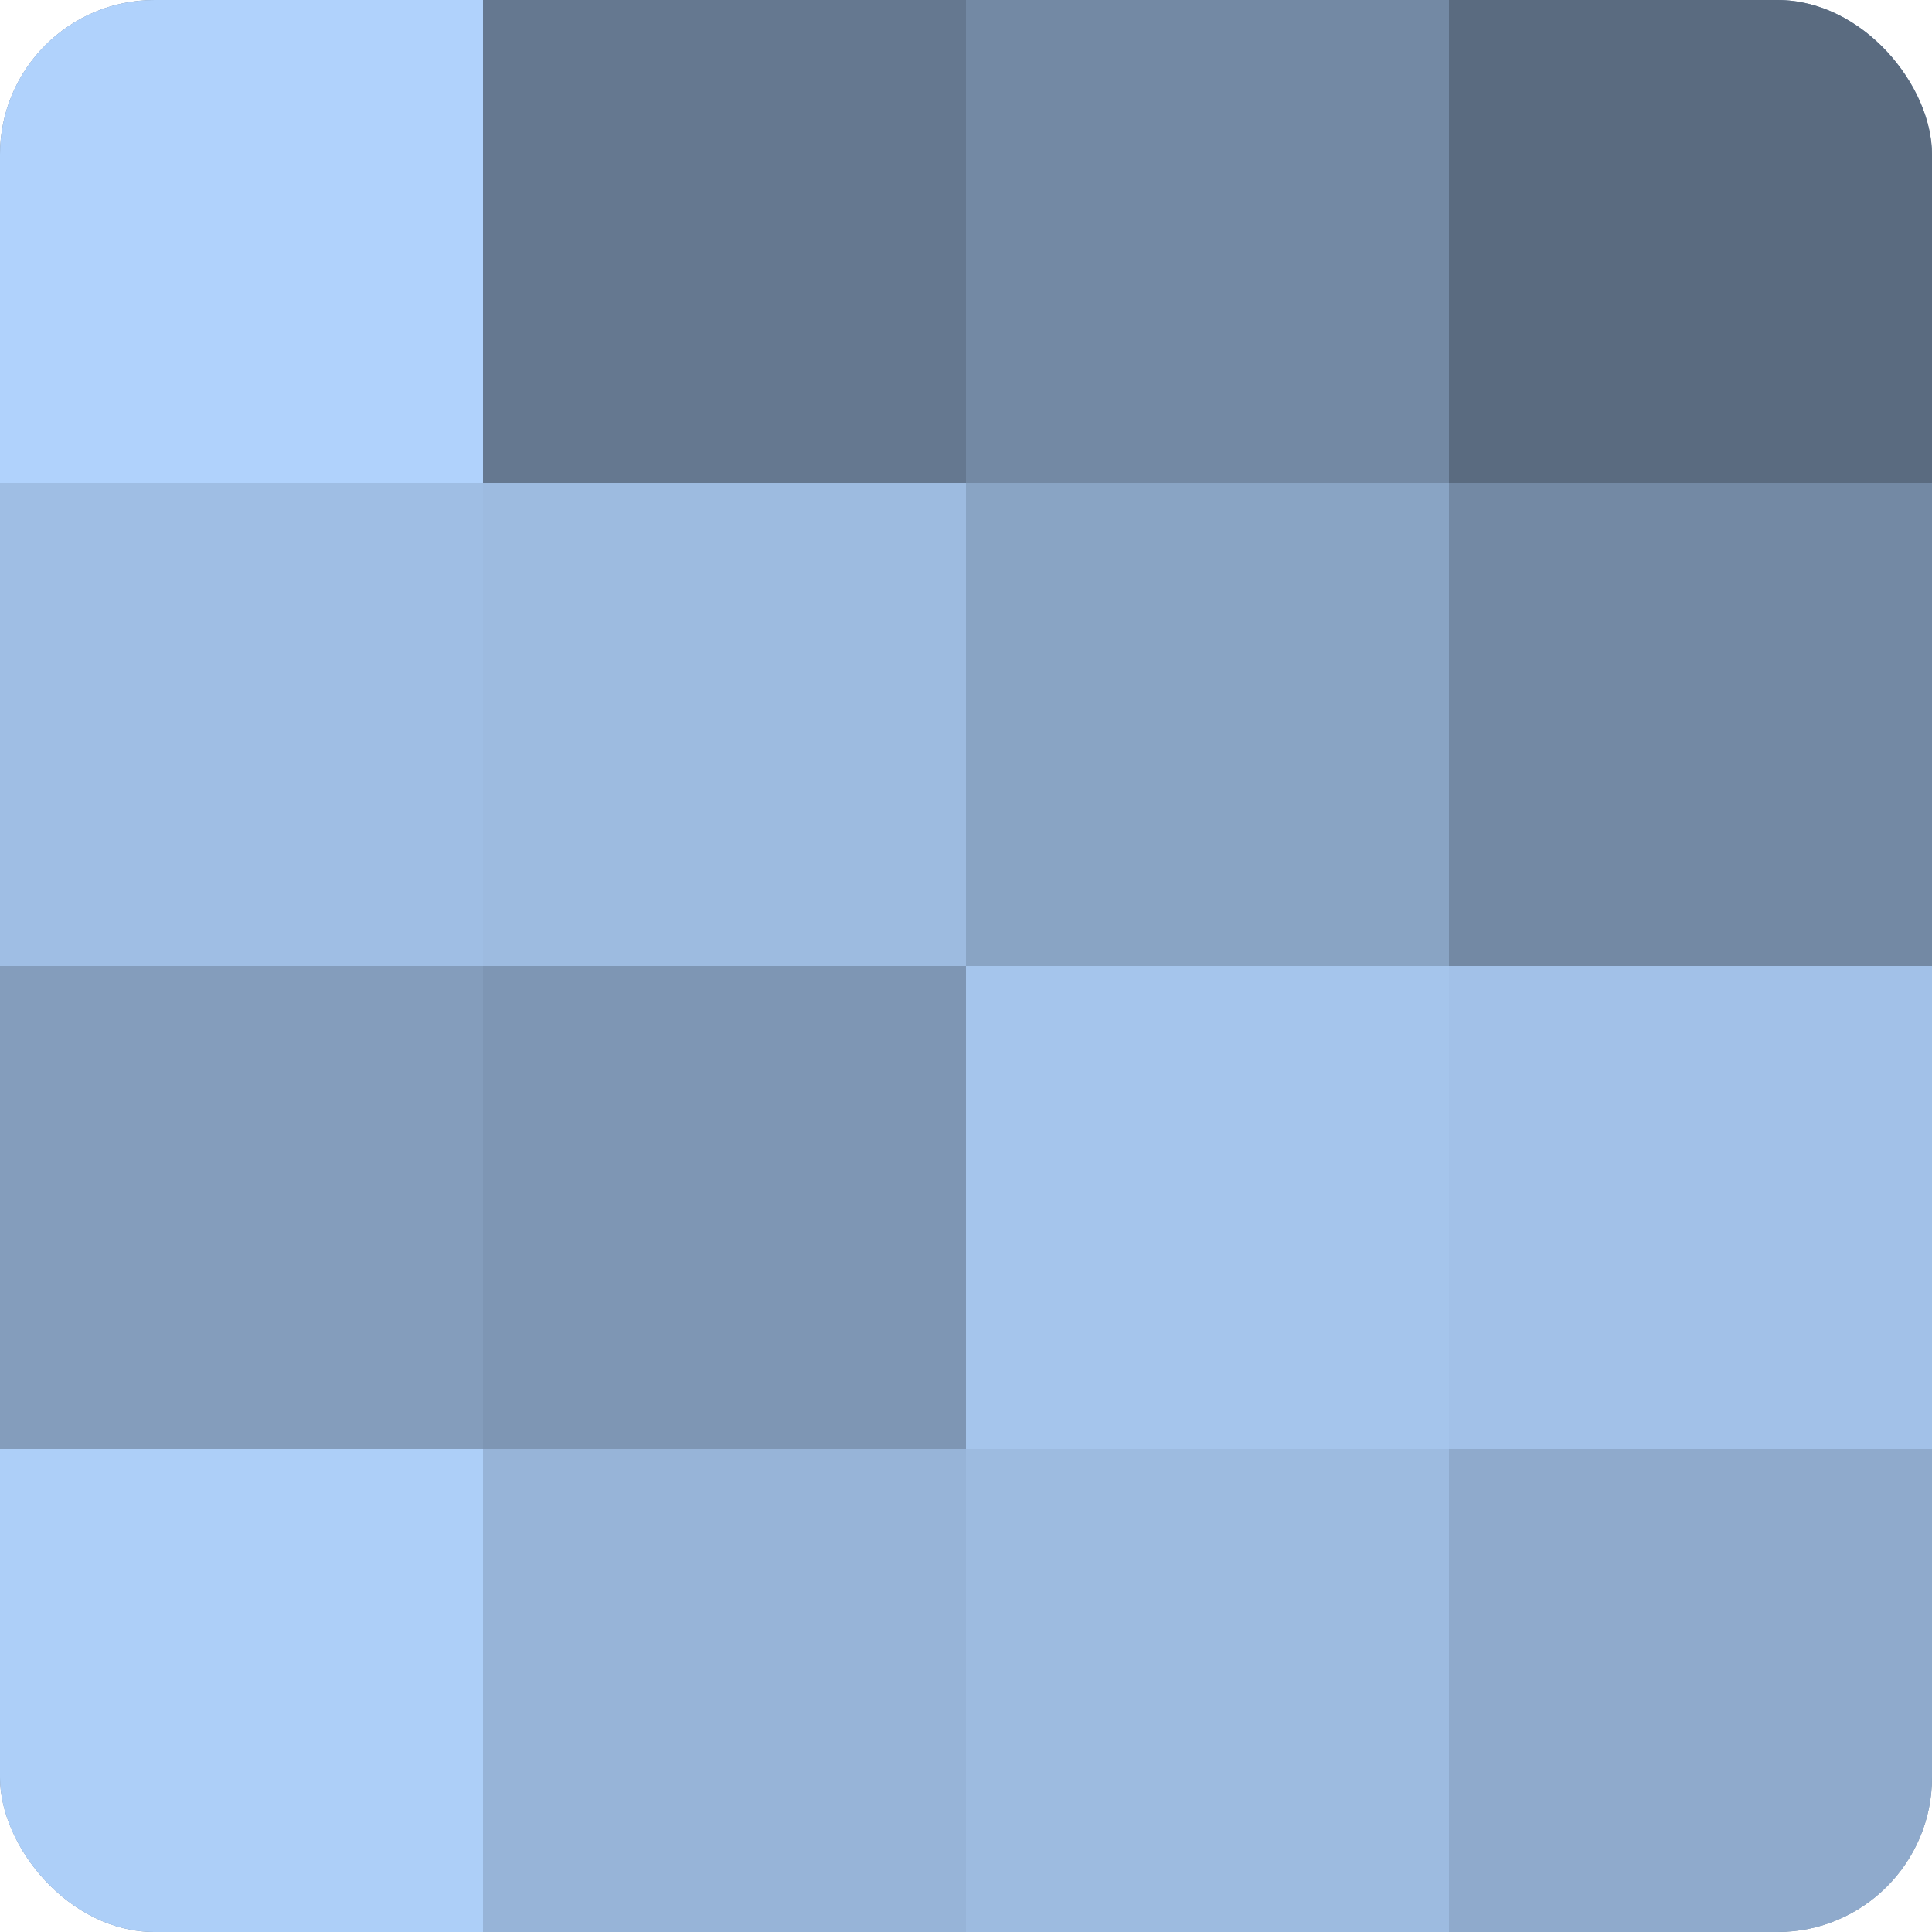
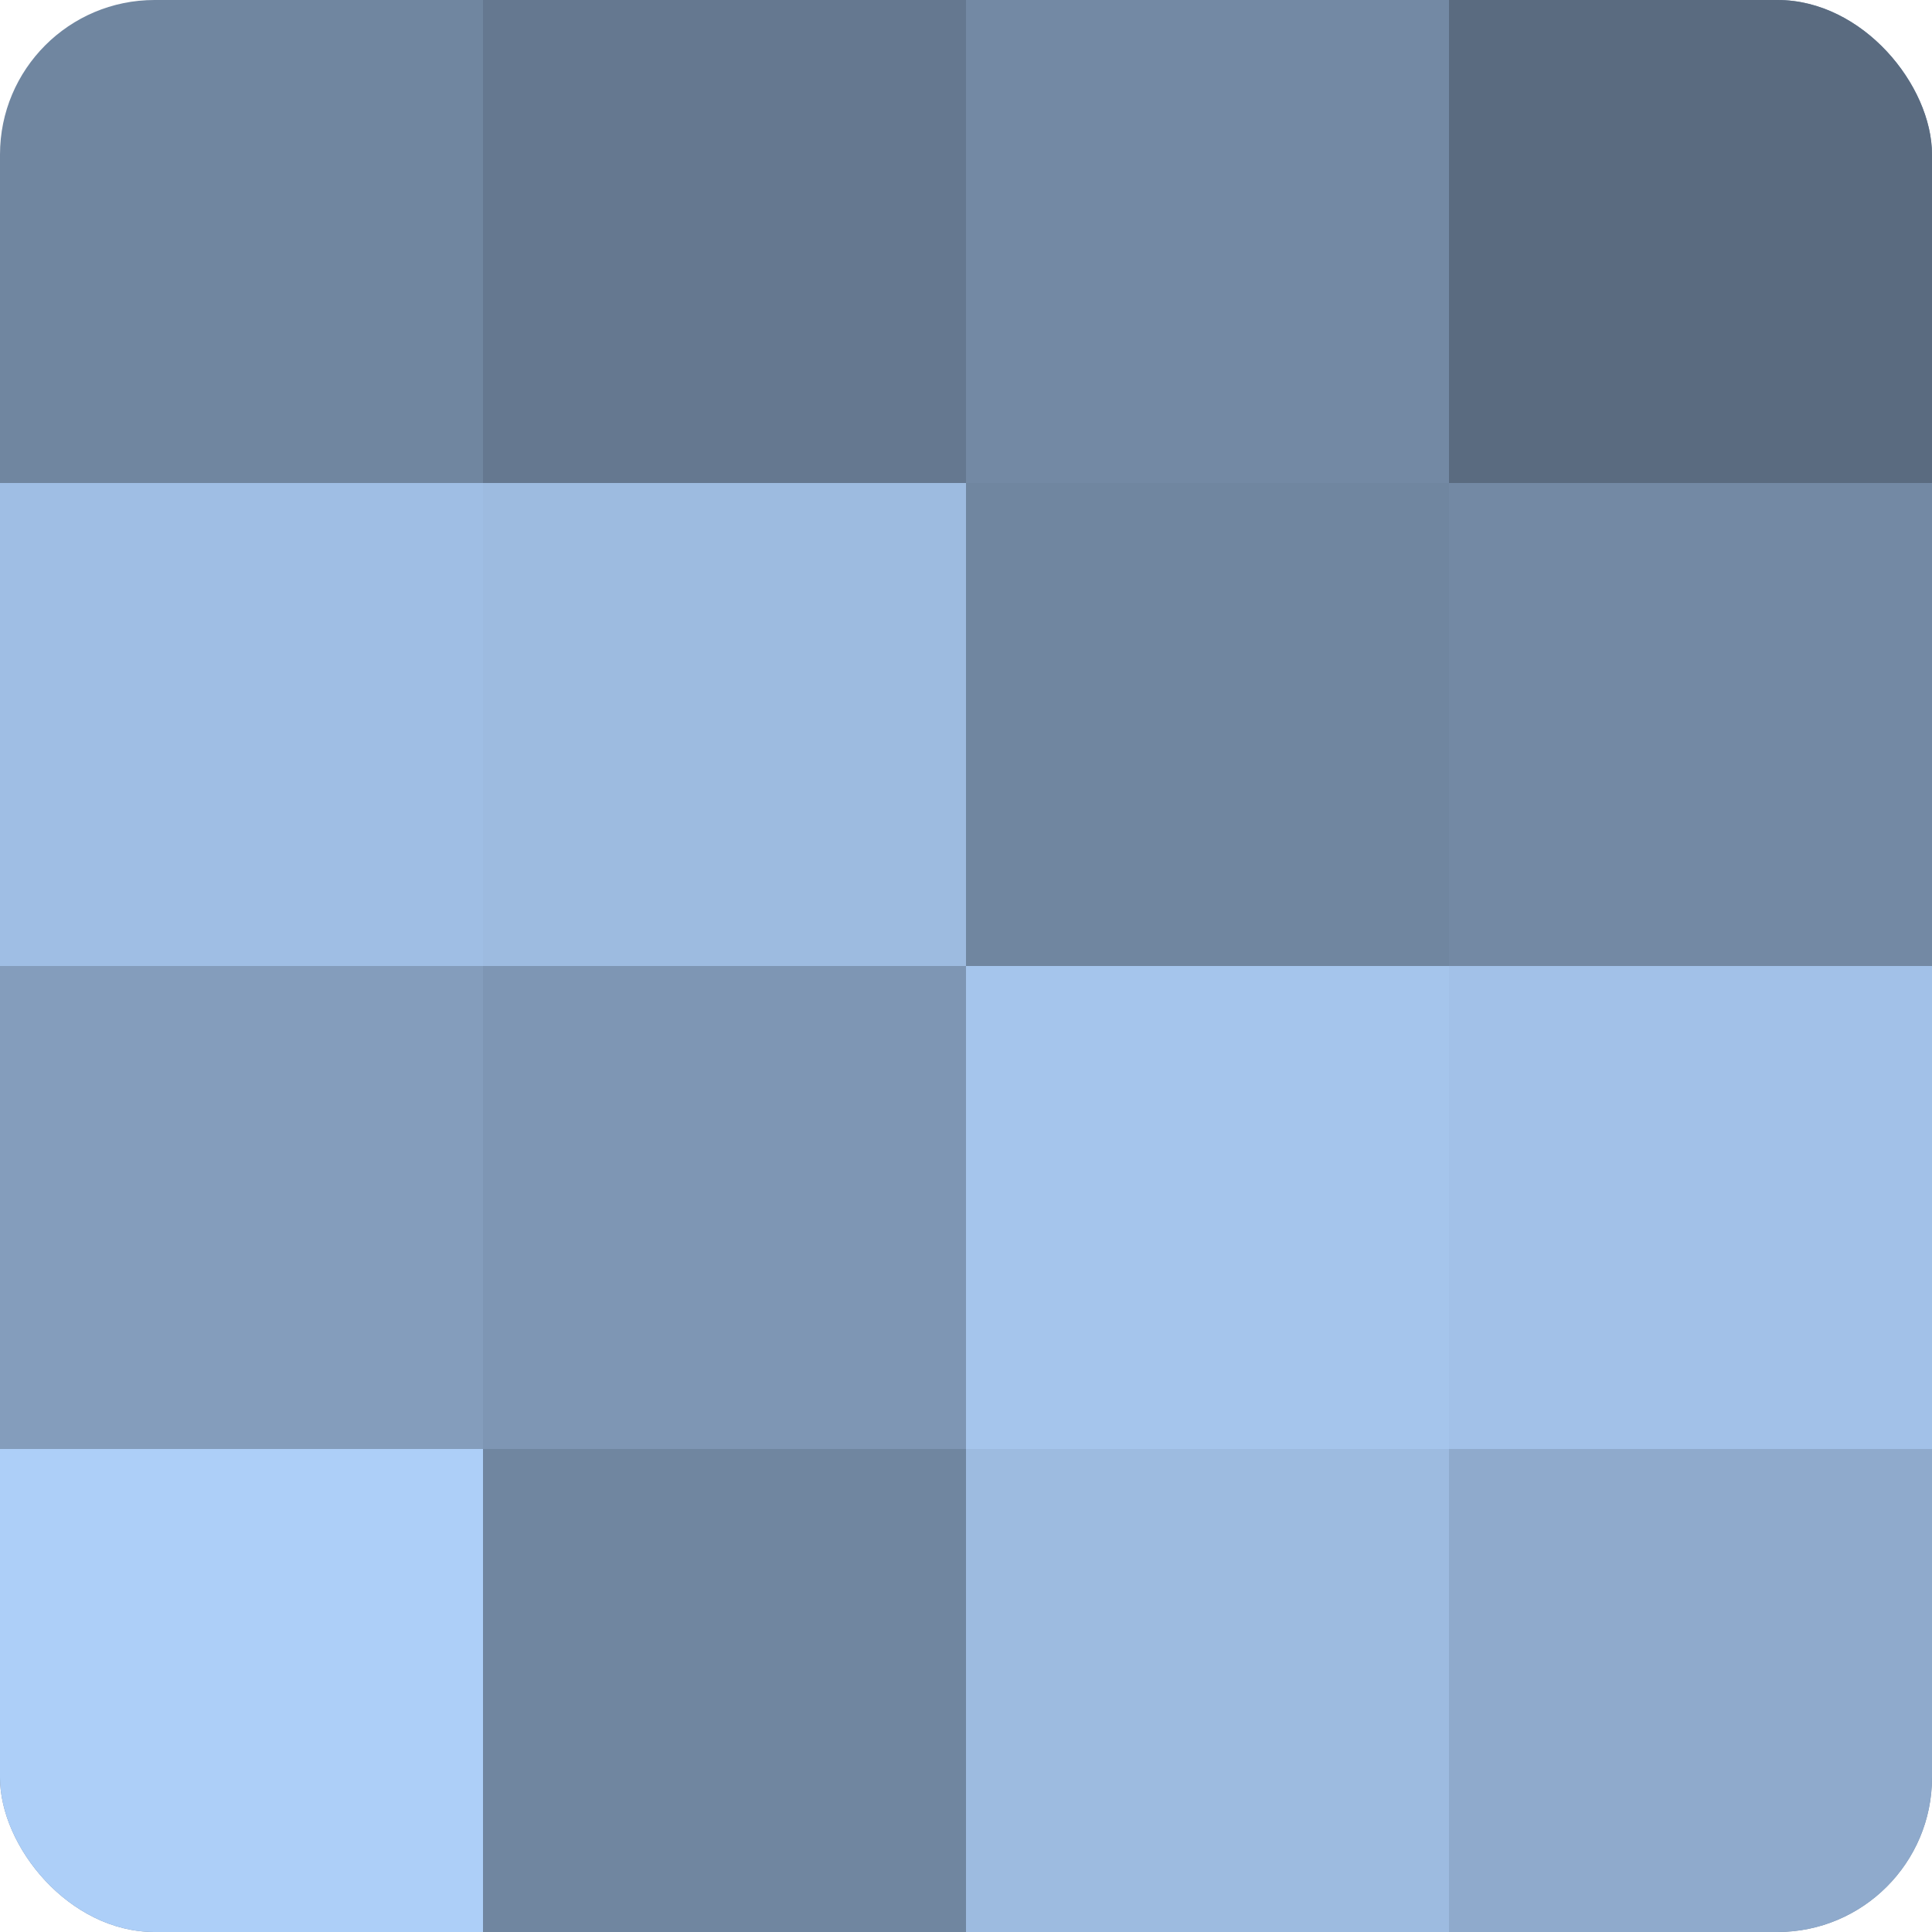
<svg xmlns="http://www.w3.org/2000/svg" width="60" height="60" viewBox="0 0 100 100" preserveAspectRatio="xMidYMid meet">
  <defs>
    <clipPath id="c" width="100" height="100">
      <rect width="100" height="100" rx="8" ry="8" />
    </clipPath>
  </defs>
  <g clip-path="url(#c)">
    <rect width="100" height="100" fill="#7086a0" />
-     <rect width="25" height="25" fill="#b0d2fc" />
    <rect y="25" width="25" height="25" fill="#9fbee4" />
    <rect y="50" width="25" height="25" fill="#849dbc" />
    <rect y="75" width="25" height="25" fill="#adcff8" />
    <rect x="25" width="25" height="25" fill="#657890" />
    <rect x="25" y="25" width="25" height="25" fill="#9dbbe0" />
    <rect x="25" y="50" width="25" height="25" fill="#7e96b4" />
-     <rect x="25" y="75" width="25" height="25" fill="#97b4d8" />
    <rect x="50" width="25" height="25" fill="#7389a4" />
-     <rect x="50" y="25" width="25" height="25" fill="#89a4c4" />
    <rect x="50" y="50" width="25" height="25" fill="#a5c5ec" />
    <rect x="50" y="75" width="25" height="25" fill="#9dbbe0" />
    <rect x="75" width="25" height="25" fill="#5a6b80" />
    <rect x="75" y="25" width="25" height="25" fill="#7389a4" />
    <rect x="75" y="50" width="25" height="25" fill="#a2c1e8" />
    <rect x="75" y="75" width="25" height="25" fill="#8faacc" />
  </g>
</svg>